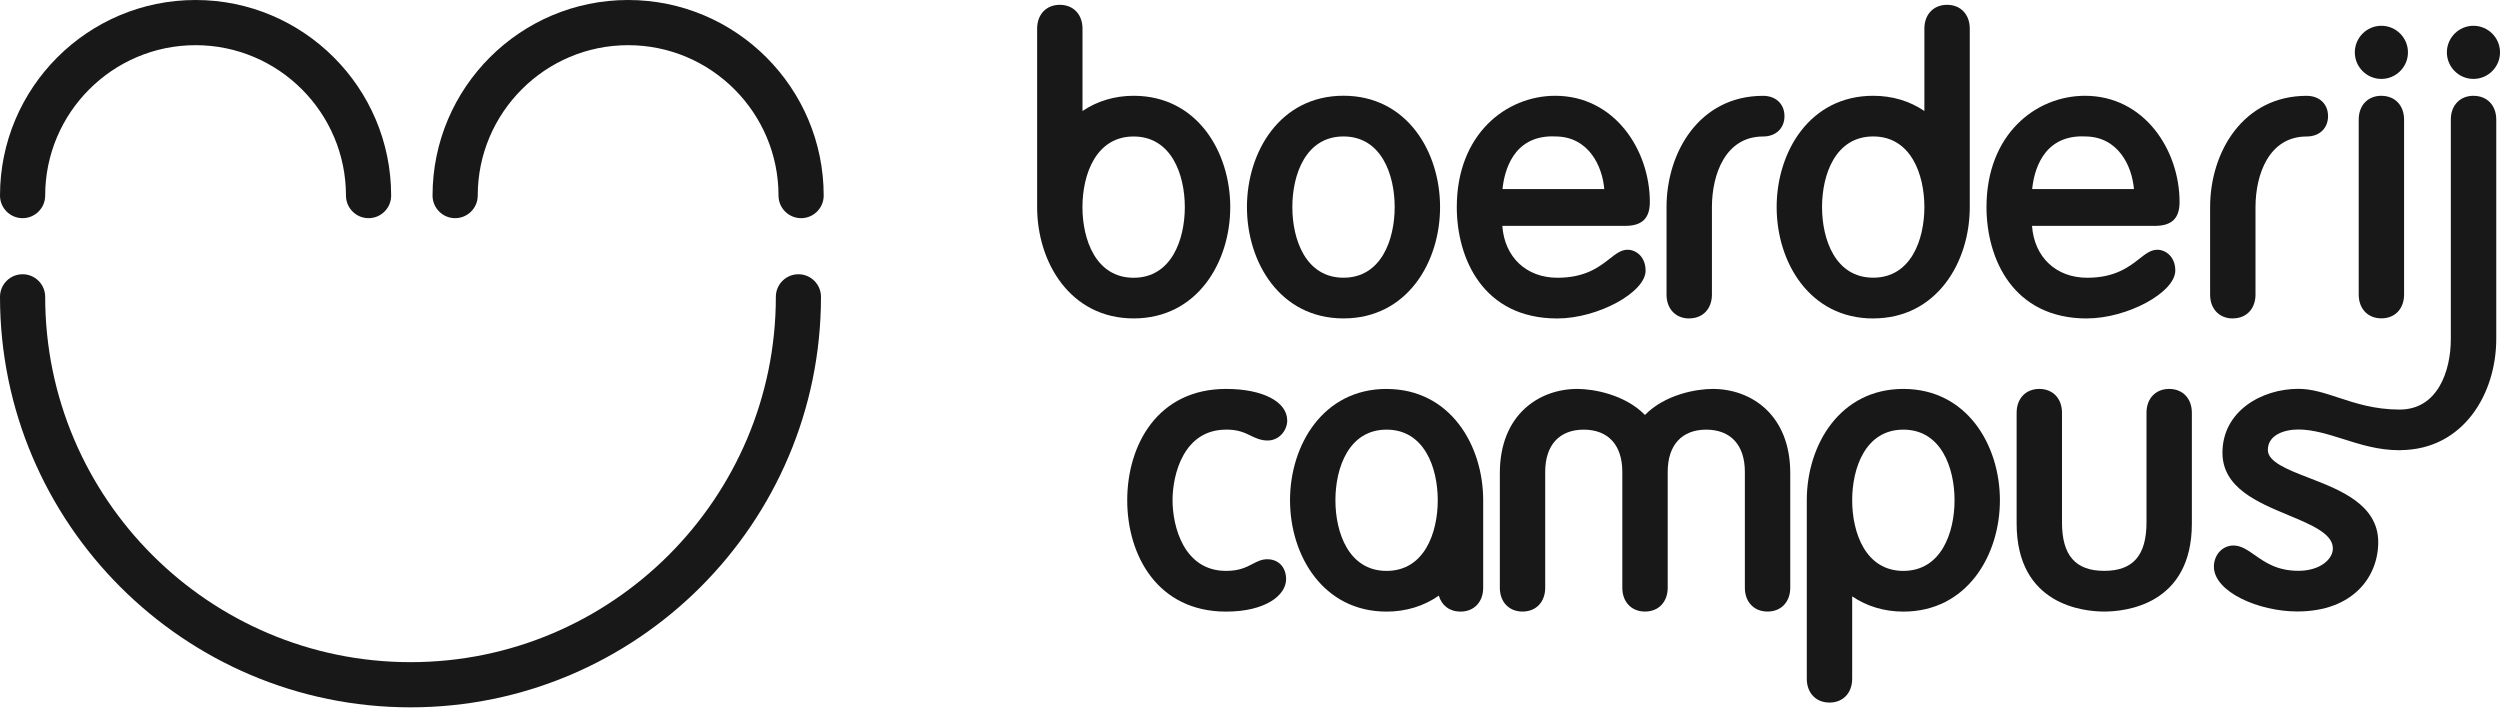
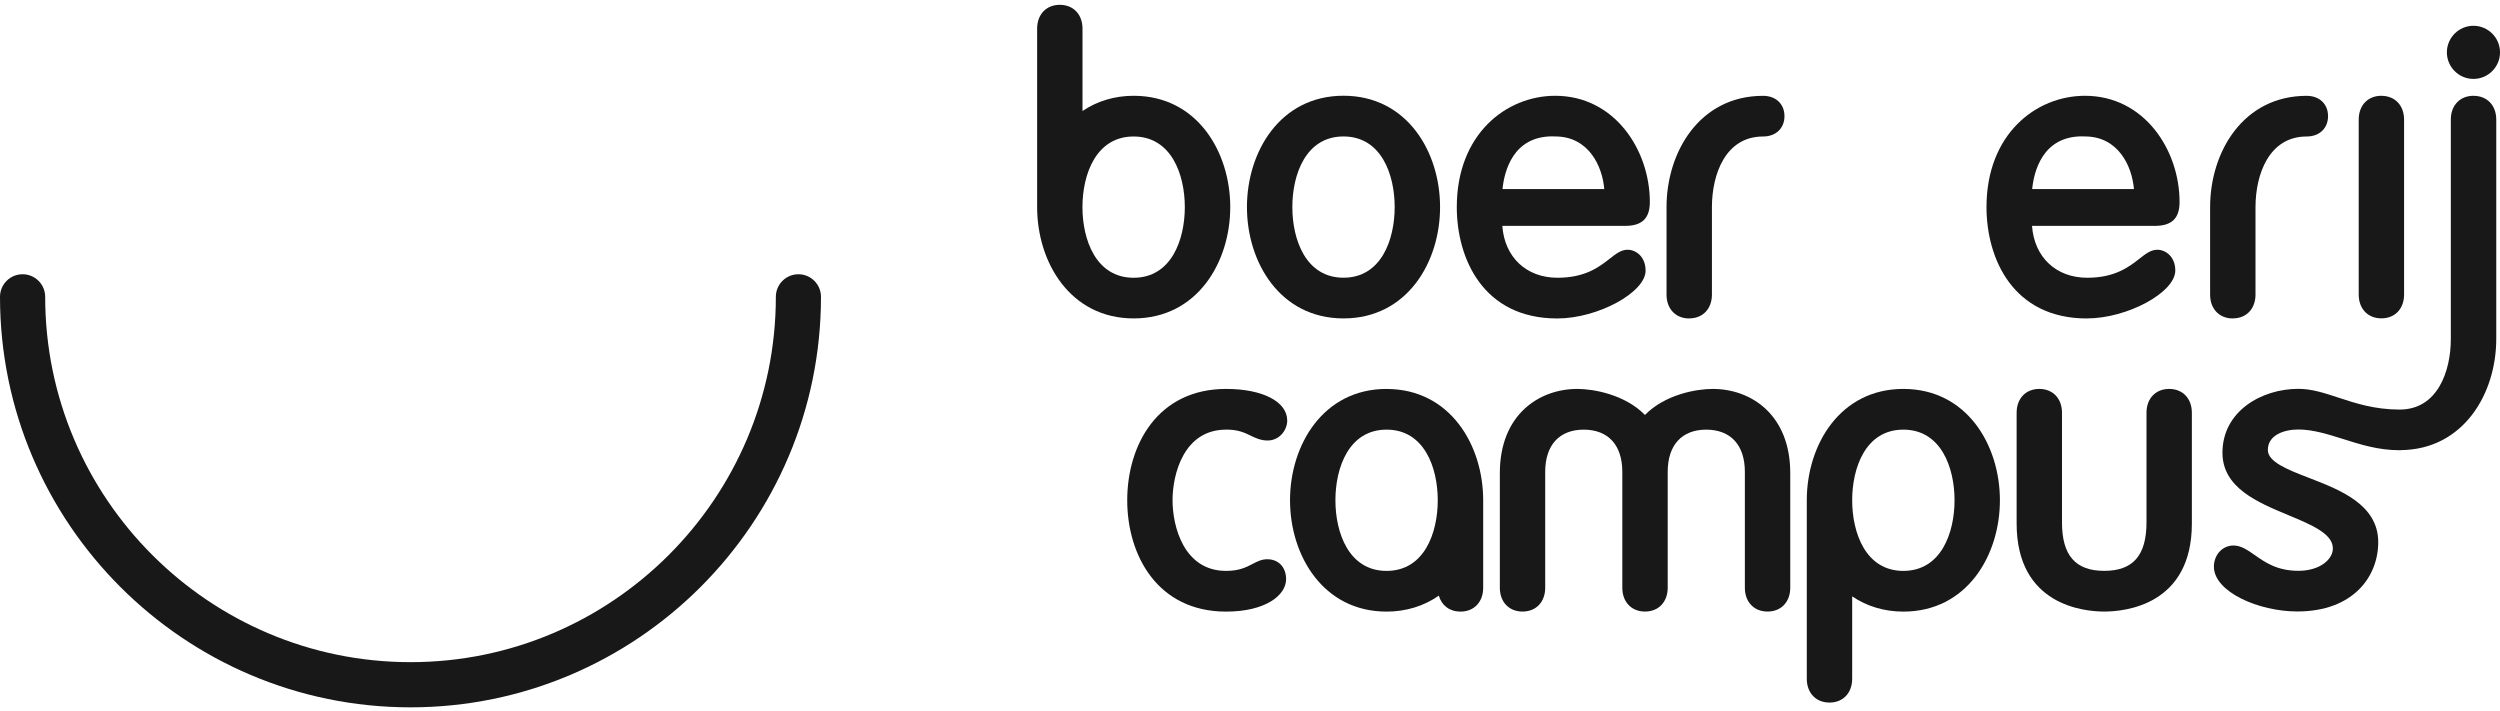
<svg xmlns="http://www.w3.org/2000/svg" width="109" height="31" viewBox="0 0 109 31" fill="none">
  <g clip-path="url(#clip0_4965_3708)">
    <path d="M58.577 13.883C61.342 13.883 62.787 11.442 62.787 9.028C62.787 6.615 61.342 4.174 58.577 4.174C55.813 4.174 54.367 6.615 54.367 9.028C54.367 11.442 55.813 13.883 58.577 13.883ZM58.577 5.949C60.224 5.949 60.808 7.609 60.808 9.028C60.808 10.448 60.224 12.108 58.577 12.108C56.93 12.108 56.346 10.448 56.346 9.028C56.346 7.609 56.93 5.949 58.577 5.949Z" fill="#181818" />
    <path d="M71.747 11.793C71.747 11.206 71.342 10.889 70.961 10.889C70.683 10.889 70.451 11.069 70.184 11.279C69.736 11.63 69.122 12.11 67.91 12.11C66.543 12.11 65.599 11.21 65.501 9.848H70.861C71.593 9.848 71.933 9.518 71.933 8.81C71.933 6.531 70.389 4.176 67.809 4.176C65.674 4.176 63.516 5.844 63.516 9.03C63.516 11.27 64.663 13.885 67.895 13.885C69.659 13.885 71.749 12.752 71.749 11.795L71.747 11.793ZM67.687 5.947C67.723 5.947 67.762 5.947 67.809 5.949C69.263 5.949 69.863 7.242 69.946 8.242H65.509C65.586 7.478 65.959 5.945 67.687 5.945V5.947Z" fill="#181818" />
    <path d="M90.988 13.883C92.753 13.883 94.843 12.75 94.843 11.793C94.843 11.206 94.438 10.889 94.057 10.889C93.778 10.889 93.547 11.069 93.28 11.279C92.832 11.63 92.217 12.11 91.005 12.11C89.639 12.11 88.695 11.21 88.596 9.848H93.956C94.689 9.848 95.029 9.518 95.029 8.81C95.029 6.531 93.485 4.176 90.905 4.176C88.77 4.176 86.611 5.844 86.611 9.03C86.611 11.27 87.759 13.885 90.99 13.885L90.988 13.883ZM90.781 5.947C90.817 5.947 90.856 5.947 90.903 5.949C92.357 5.949 92.956 7.242 93.04 8.242H88.603C88.68 7.478 89.052 5.945 90.781 5.945V5.947Z" fill="#181818" />
-     <path d="M103.828 3.441C104.467 3.441 104.987 2.921 104.987 2.283C104.987 1.644 104.467 1.124 103.828 1.124C103.19 1.124 102.67 1.644 102.67 2.283C102.67 2.921 103.19 3.441 103.828 3.441Z" fill="#181818" />
    <path d="M103.829 4.176C103.238 4.176 102.84 4.593 102.84 5.214V12.842C102.84 13.463 103.238 13.88 103.829 13.88C104.42 13.88 104.818 13.463 104.818 12.842V5.216C104.818 4.595 104.42 4.178 103.829 4.178V4.176Z" fill="#181818" />
    <path d="M107.842 3.441C108.48 3.441 109.001 2.921 109.001 2.283C109.001 1.644 108.48 1.124 107.842 1.124C107.204 1.124 106.684 1.644 106.684 2.283C106.684 2.921 107.204 3.441 107.842 3.441Z" fill="#181818" />
    <path d="M107.846 4.176C107.255 4.176 106.856 4.593 106.856 5.214V14.778C106.856 16.197 106.272 17.857 104.625 17.857C104.61 17.857 104.597 17.857 104.597 17.857C103.524 17.853 102.691 17.579 101.957 17.337C101.359 17.14 100.794 16.953 100.21 16.953C98.603 16.953 96.899 17.93 96.899 19.739C96.899 21.266 98.426 21.9 99.773 22.461C100.771 22.876 101.713 23.268 101.713 23.909C101.713 24.388 101.15 24.887 100.21 24.887C99.269 24.887 98.745 24.506 98.306 24.2C97.987 23.977 97.71 23.784 97.379 23.784C96.901 23.784 96.526 24.189 96.526 24.705C96.526 25.806 98.479 26.66 100.16 26.66C102.599 26.66 103.691 25.142 103.691 23.637C103.691 22 102.021 21.356 100.678 20.838C99.751 20.48 98.878 20.142 98.878 19.619C98.878 18.96 99.597 18.726 100.212 18.726C100.826 18.726 101.477 18.925 102.139 19.135C102.903 19.377 103.691 19.63 104.625 19.63L104.674 19.626C107.407 19.598 108.837 17.168 108.837 14.773V5.216C108.837 4.595 108.439 4.178 107.848 4.178L107.846 4.176Z" fill="#181818" />
    <path d="M53.457 18.73C53.982 18.73 54.26 18.863 54.528 18.994C54.744 19.098 54.967 19.206 55.271 19.206C55.78 19.206 56.123 18.756 56.123 18.336C56.123 17.512 55.052 16.957 53.457 16.957C50.478 16.957 49.147 19.394 49.147 21.811C49.147 24.229 50.481 26.666 53.457 26.666C55.174 26.666 56.074 25.955 56.074 25.253C56.074 24.732 55.744 24.383 55.254 24.383C55.003 24.383 54.81 24.484 54.605 24.591C54.335 24.732 54.027 24.891 53.457 24.891C51.615 24.891 51.123 22.955 51.123 21.811C51.123 20.668 51.615 18.732 53.457 18.732V18.73Z" fill="#181818" />
    <path d="M94.576 16.957C93.985 16.957 93.587 17.375 93.587 17.996V22.775C93.587 24.216 93.002 24.889 91.745 24.889C90.488 24.889 89.903 24.216 89.903 22.775V17.996C89.903 17.375 89.505 16.957 88.914 16.957C88.323 16.957 87.925 17.375 87.925 17.996V22.826C87.925 26.386 90.848 26.664 91.745 26.664C92.642 26.664 95.565 26.388 95.565 22.826V17.996C95.565 17.375 95.167 16.957 94.576 16.957Z" fill="#181818" />
    <path d="M53.639 9.03C53.639 6.619 52.193 4.176 49.429 4.176C48.602 4.176 47.84 4.405 47.197 4.84V1.249C47.197 0.628 46.799 0.21 46.208 0.21C45.617 0.21 45.219 0.628 45.219 1.249V9.028C45.219 11.439 46.664 13.883 49.429 13.883C52.193 13.883 53.639 11.441 53.639 9.028V9.03ZM47.195 9.03C47.195 7.611 47.78 5.951 49.426 5.951C51.073 5.951 51.658 7.611 51.658 9.03C51.658 10.45 51.073 12.11 49.426 12.11C47.78 12.11 47.195 10.45 47.195 9.03Z" fill="#181818" />
-     <path d="M81.672 13.883C84.436 13.883 85.882 11.441 85.882 9.028V1.249C85.882 0.628 85.484 0.21 84.892 0.21C84.302 0.21 83.903 0.628 83.903 1.249V4.84C83.261 4.403 82.498 4.176 81.672 4.176C78.907 4.176 77.462 6.617 77.462 9.03C77.462 11.444 78.907 13.885 81.672 13.885V13.883ZM81.672 5.949C83.319 5.949 83.903 7.608 83.903 9.028C83.903 10.448 83.319 12.107 81.672 12.107C80.025 12.107 79.441 10.448 79.441 9.028C79.441 7.608 80.025 5.949 81.672 5.949Z" fill="#181818" />
    <path d="M73.65 13.882C74.242 13.882 74.64 13.465 74.64 12.844V9.03C74.64 7.61 75.224 5.951 76.871 5.951C77.428 5.951 77.803 5.593 77.803 5.064C77.803 4.535 77.428 4.178 76.871 4.178C74.107 4.178 72.661 6.619 72.661 9.032V12.846C72.661 13.467 73.059 13.885 73.65 13.885V13.882Z" fill="#181818" />
    <path d="M97.351 13.882C97.942 13.882 98.34 13.465 98.34 12.844V9.03C98.34 7.61 98.924 5.951 100.571 5.951C101.128 5.951 101.503 5.593 101.503 5.064C101.503 4.535 101.128 4.178 100.571 4.178C97.807 4.178 96.361 6.619 96.361 9.032V12.846C96.361 13.467 96.76 13.885 97.351 13.885V13.882Z" fill="#181818" />
    <path d="M60.455 16.957C57.691 16.957 56.245 19.398 56.245 21.811C56.245 24.225 57.691 26.666 60.455 26.666C61.301 26.666 62.08 26.426 62.733 25.97C62.853 26.396 63.202 26.666 63.678 26.666C64.269 26.666 64.667 26.248 64.667 25.627V21.814C64.667 19.402 63.222 16.959 60.457 16.959L60.455 16.957ZM60.455 24.891C58.808 24.891 58.224 23.231 58.224 21.811C58.224 20.392 58.808 18.732 60.455 18.732C62.102 18.732 62.686 20.392 62.686 21.811C62.686 23.231 62.102 24.891 60.455 24.891Z" fill="#181818" />
    <path d="M82.986 16.957C80.222 16.957 78.776 19.398 78.776 21.811V29.593C78.776 30.214 79.175 30.632 79.766 30.632C80.357 30.632 80.755 30.214 80.755 29.593V26.002C81.4 26.439 82.162 26.666 82.986 26.666C85.751 26.666 87.196 24.225 87.196 21.811C87.196 19.398 85.751 16.957 82.986 16.957ZM82.986 24.891C81.34 24.891 80.755 23.231 80.755 21.811C80.755 20.392 81.34 18.732 82.986 18.732C84.633 18.732 85.218 20.392 85.218 21.811C85.218 23.231 84.633 24.891 82.986 24.891Z" fill="#181818" />
    <path d="M74.669 16.957C73.956 16.957 72.588 17.203 71.72 18.092C70.851 17.203 69.485 16.957 68.772 16.957C67.091 16.957 65.393 18.09 65.393 20.625V25.625C65.393 26.246 65.791 26.664 66.382 26.664C66.973 26.664 67.371 26.246 67.371 25.625V20.574C67.371 19.407 67.984 18.734 69.052 18.732C70.121 18.736 70.733 19.407 70.733 20.574V25.625C70.733 26.246 71.131 26.664 71.722 26.664C72.314 26.664 72.712 26.246 72.712 25.625V20.574C72.712 19.407 73.324 18.734 74.393 18.732C75.461 18.736 76.076 19.407 76.076 20.574V25.625C76.076 26.246 76.474 26.664 77.065 26.664C77.656 26.664 78.055 26.246 78.055 25.625V20.625C78.055 18.092 76.359 16.957 74.675 16.957H74.669Z" fill="#181818" />
-     <path d="M27.386 0C22.684 0 18.859 3.824 18.859 8.527C18.859 9.071 19.3 9.512 19.844 9.512C20.388 9.512 20.829 9.071 20.829 8.527C20.829 4.912 23.77 1.97 27.386 1.97C31.003 1.97 33.943 4.912 33.943 8.527C33.943 9.071 34.384 9.512 34.928 9.512C35.472 9.512 35.913 9.071 35.913 8.527C35.913 3.824 32.089 0 27.386 0Z" fill="#181818" />
-     <path d="M0.985 9.512C1.529 9.512 1.97 9.071 1.97 8.527C1.97 4.912 4.912 1.97 8.527 1.97C12.142 1.97 15.084 4.912 15.084 8.527C15.084 9.071 15.525 9.512 16.069 9.512C16.613 9.512 17.054 9.071 17.054 8.527C17.054 3.824 13.229 0 8.527 0C3.824 0 0 3.824 0 8.527C0 9.071 0.441 9.512 0.985 9.512Z" fill="#181818" />
    <path d="M34.812 11.957C34.268 11.957 33.827 12.398 33.827 12.942C33.827 21.724 26.681 28.87 17.9 28.87C9.118 28.87 1.97 21.724 1.97 12.942C1.97 12.398 1.529 11.957 0.985 11.957C0.441 11.957 0 12.398 0 12.942C0 22.812 8.03 30.84 17.898 30.84C27.765 30.84 35.795 22.809 35.795 12.942C35.795 12.398 35.354 11.957 34.81 11.957H34.812Z" fill="#181818" />
  </g>
  <defs>
    <clipPath id="clip0_4965_3708">
      <rect width="109" height="30.84" fill="white" />
    </clipPath>
  </defs>
</svg>